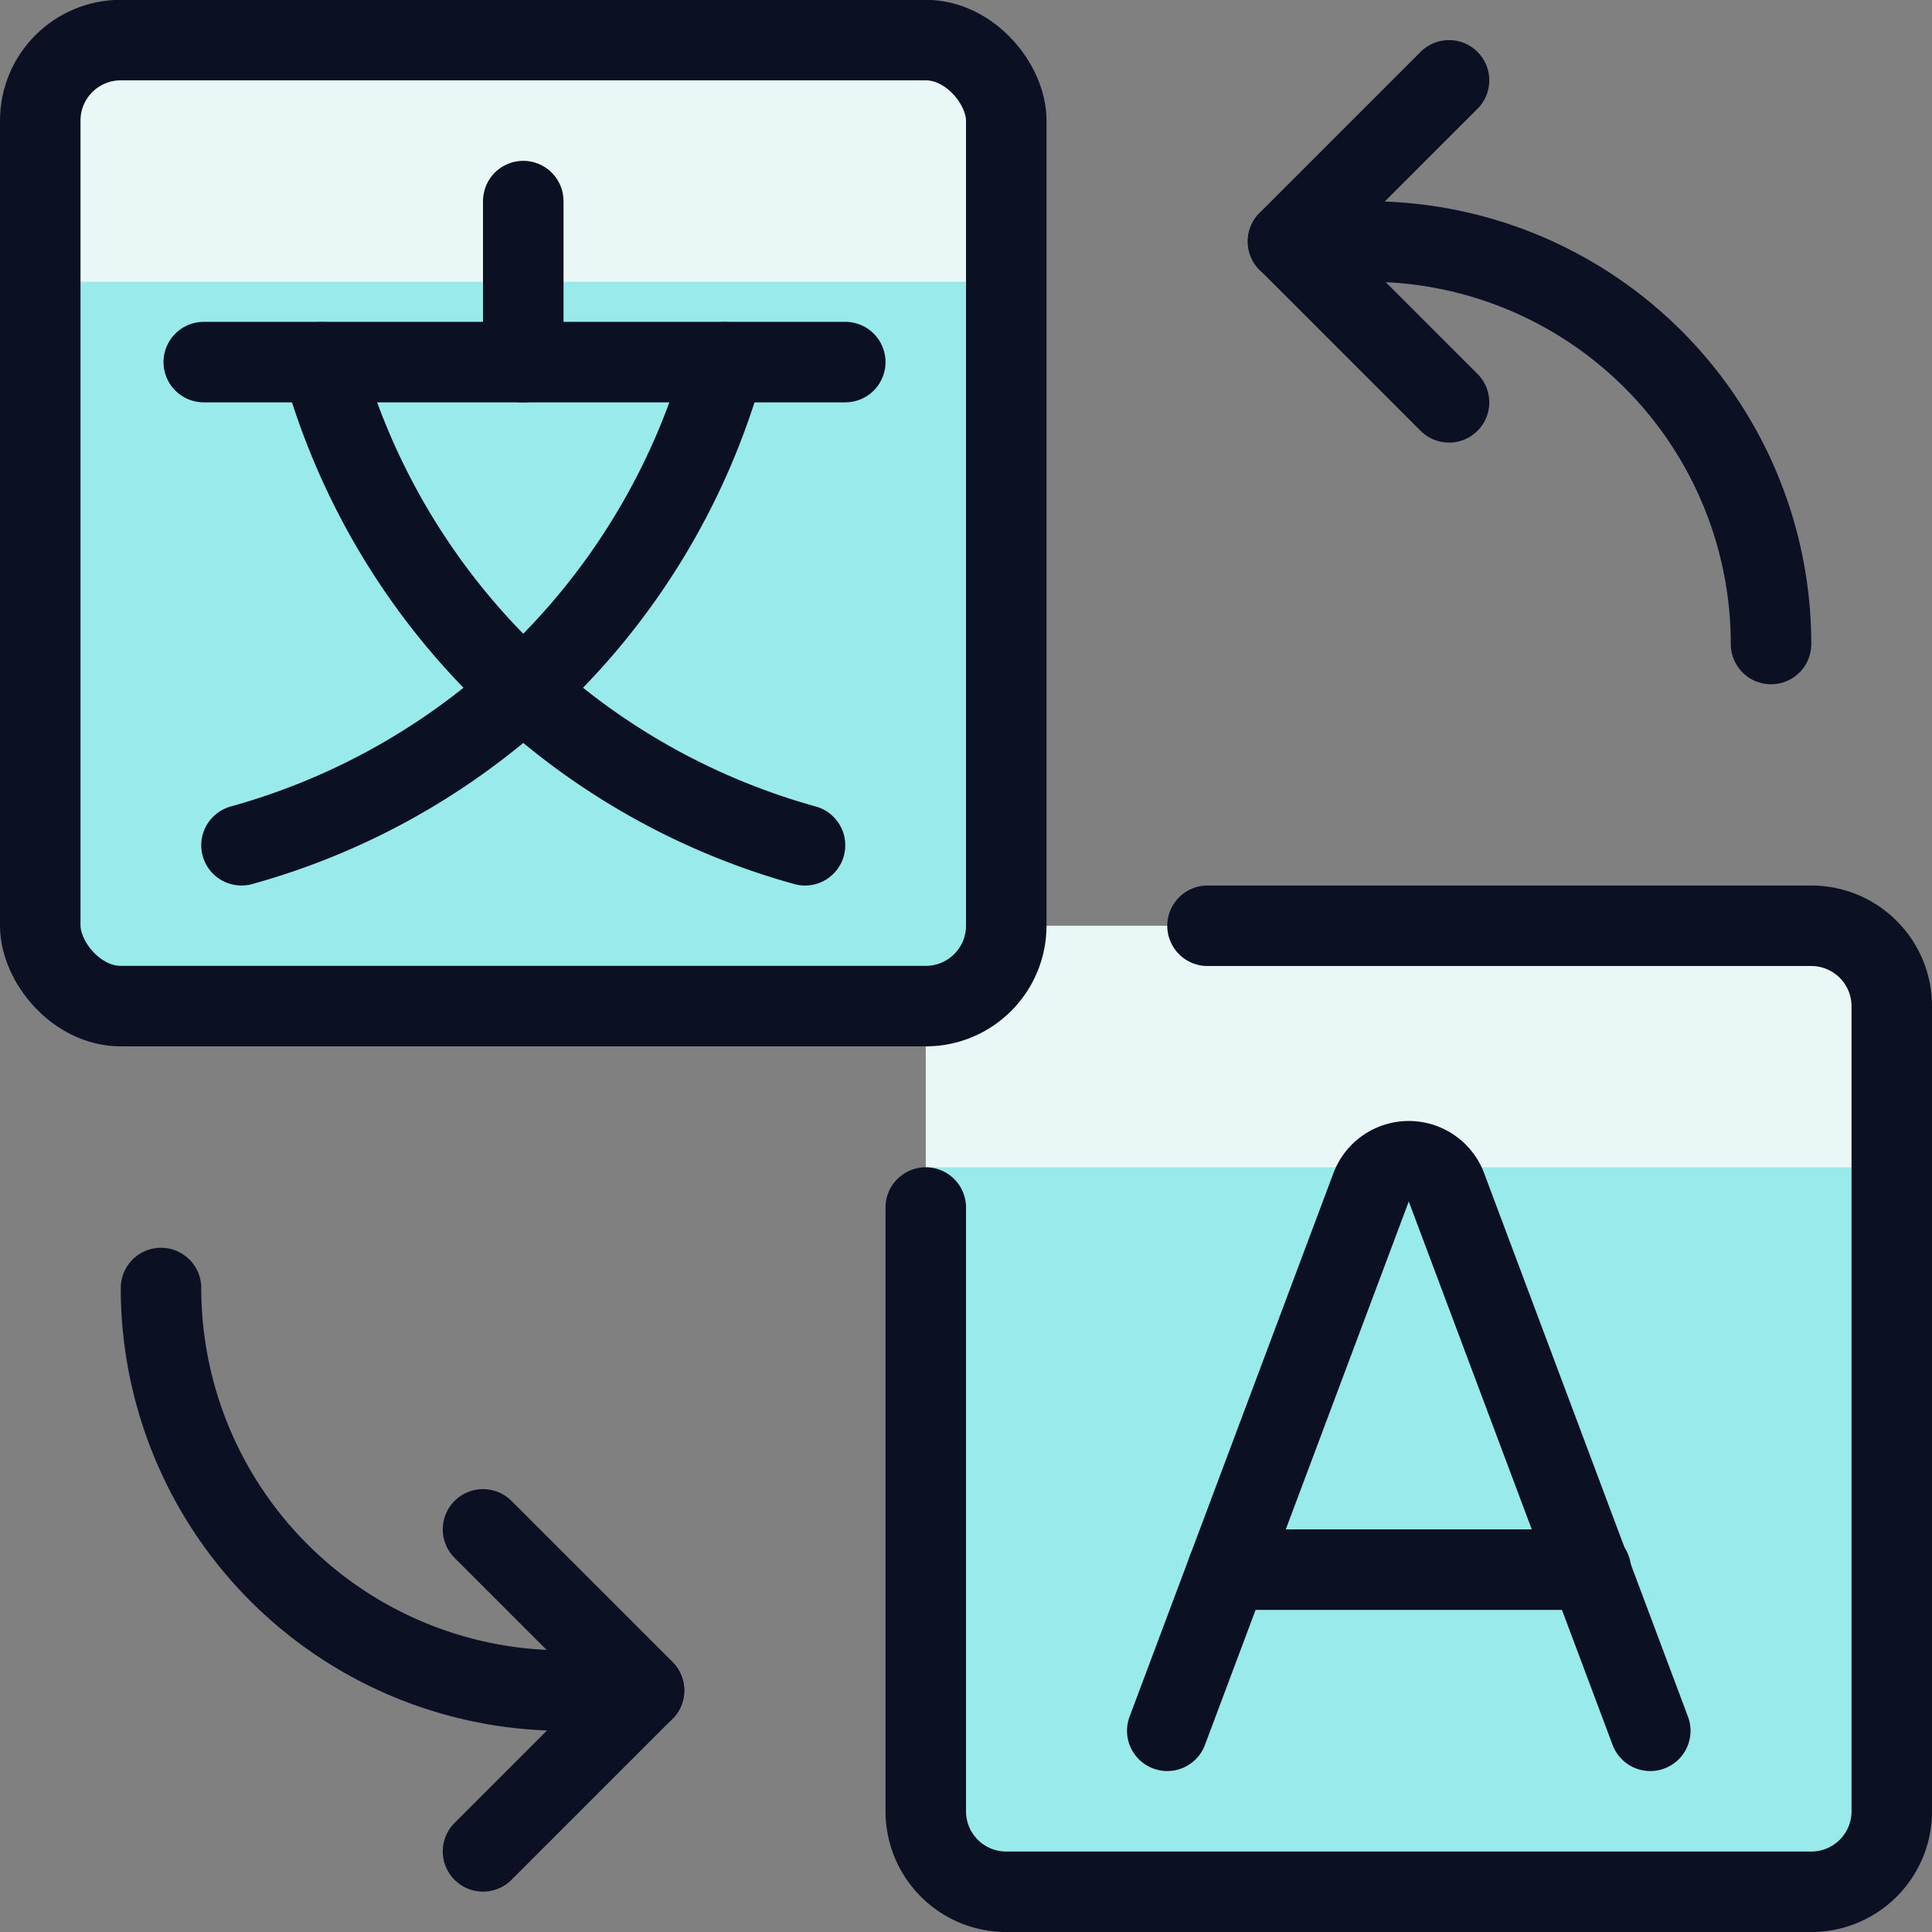
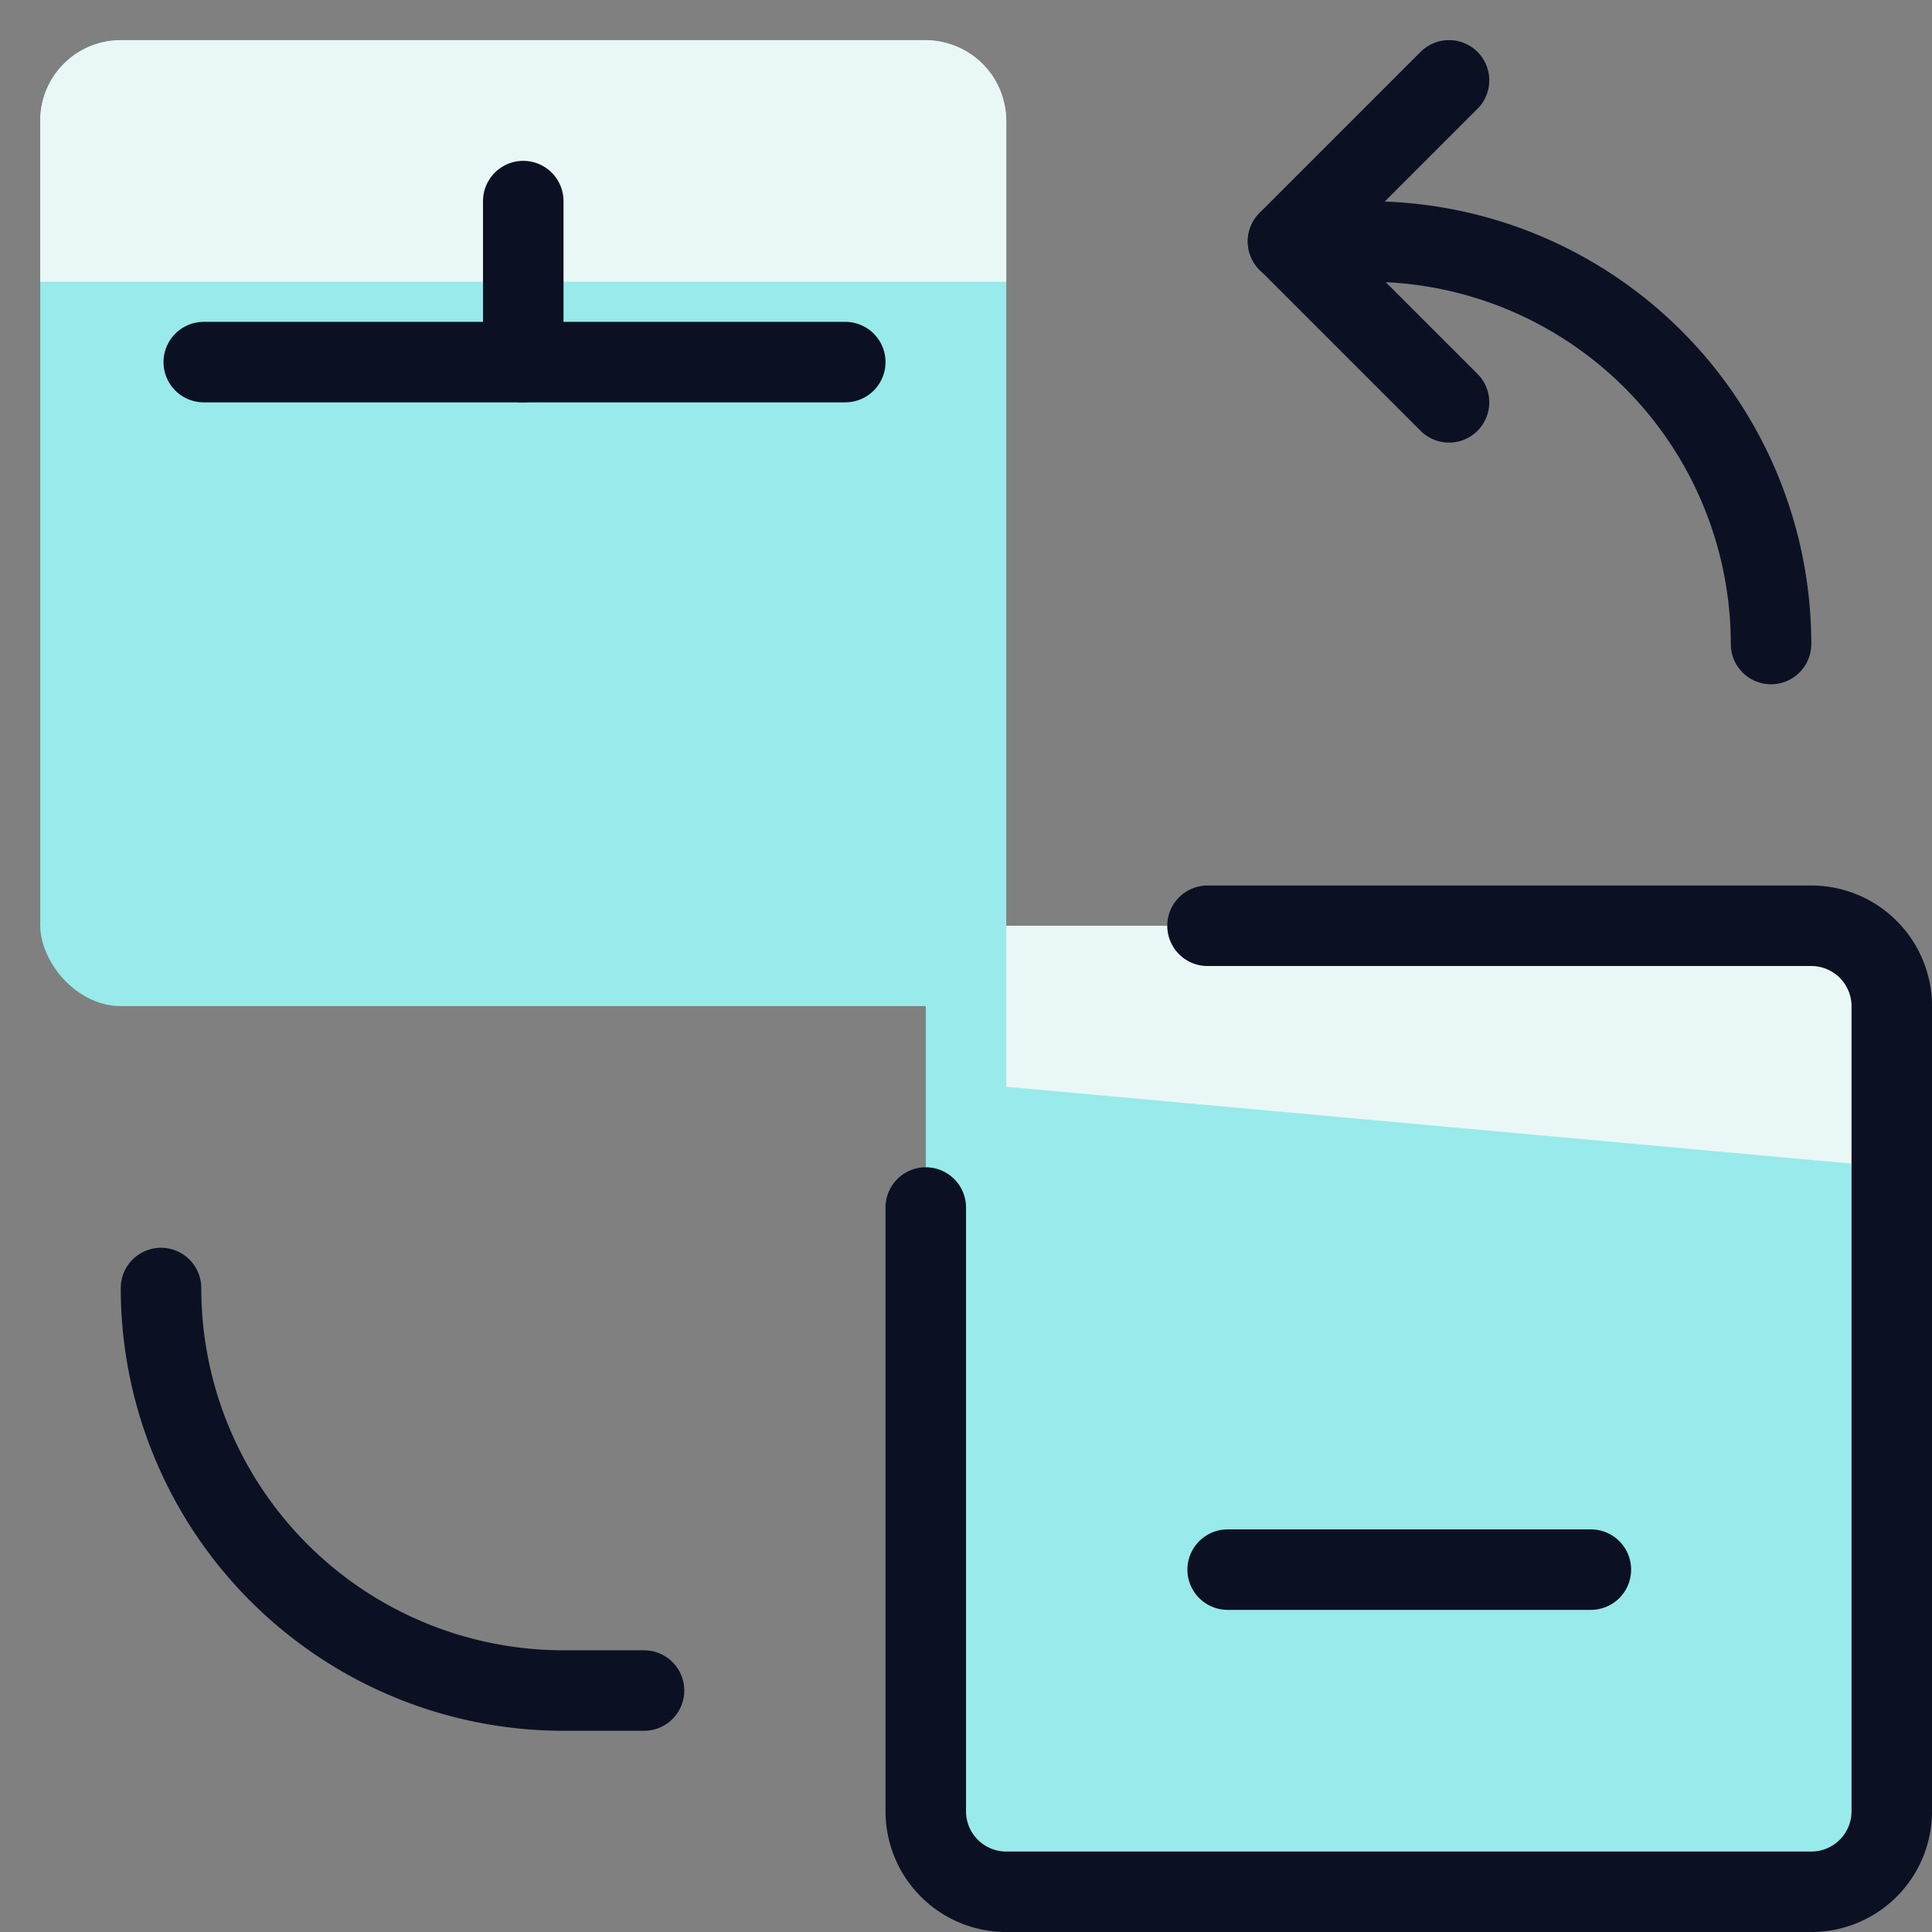
<svg xmlns="http://www.w3.org/2000/svg" viewBox="0 0 400 400">
  <rect x="0" y="0" width="400" height="400" fill="#808080" stroke="none" />
  <g transform="matrix(16.667,0,0,16.667,0,0)">
    <defs>
      <style>.a{fill:#99EAEA;}.b{fill:#EAF7F7;}.c{fill:#99EAEA;}.d{fill:#EAF7F7;}.e{fill:none;stroke:#0B1123;stroke-linecap:round;stroke-linejoin:round;}</style>
    </defs>
    <rect class="a" x="11.5" y="11.5" width="12" height="12" rx="1" />
-     <path class="b" d="M23.5,14.5v-2a1,1,0,0,0-1-1h-10a1,1,0,0,0-1,1v2Z" />
+     <path class="b" d="M23.5,14.5v-2a1,1,0,0,0-1-1h-10v2Z" />
    <rect class="c" x="0.5" y="0.498" width="12" height="12" rx="1" />
    <path class="d" d="M12.5,3.5v-2a1,1,0,0,0-1-1H1.5a1,1,0,0,0-1,1v2Z" />
-     <rect class="e" x="0.5" y="0.498" width="12" height="12" rx="1" />
    <line class="e" x1="2.531" y1="4.498" x2="10.5" y2="4.498" />
    <line class="e" x1="6.5" y1="2.498" x2="6.5" y2="4.498" />
-     <path class="e" d="M9,4.5a8.613,8.613,0,0,1-6,6" />
-     <path class="e" d="M4,4.5a8.613,8.613,0,0,0,6,6" />
-     <path class="e" d="M14.5,21.5l2.532-6.751a.5.5,0,0,1,.936,0L20.5,21.5" />
    <line class="e" x1="15.25" y1="19.498" x2="19.762" y2="19.498" />
    <path class="e" d="M15,11.5h7.5a1,1,0,0,1,1,1v10a1,1,0,0,1-1,1h-10a1,1,0,0,1-1-1V15" />
-     <polyline class="e" points="6 22.998 8 20.998 6 18.998" />
    <path class="e" d="M2,16a5,5,0,0,0,5,5H8" />
    <polyline class="e" points="18 0.998 16 2.998 18 4.998" />
    <path class="e" d="M22,8a5,5,0,0,0-5-5H16" />
  </g>
</svg>